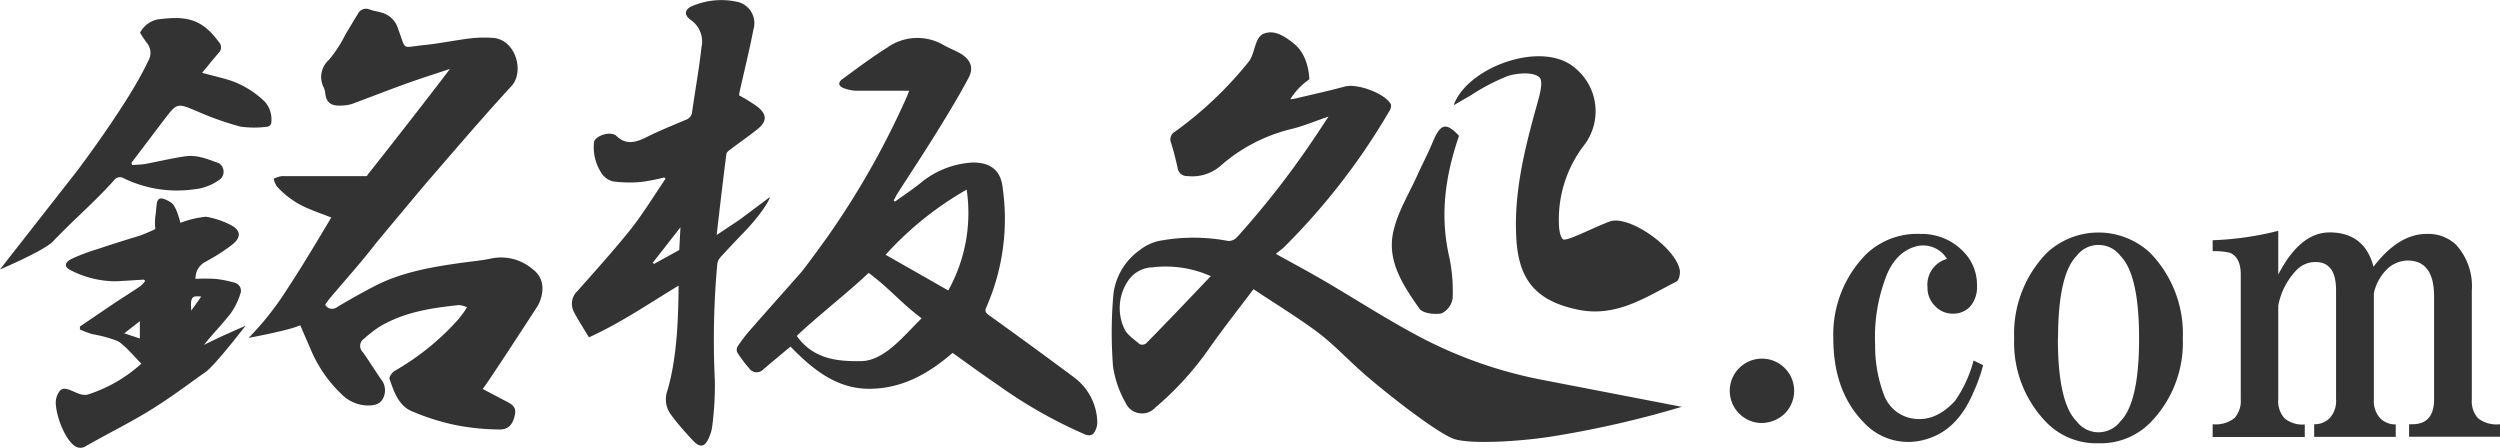
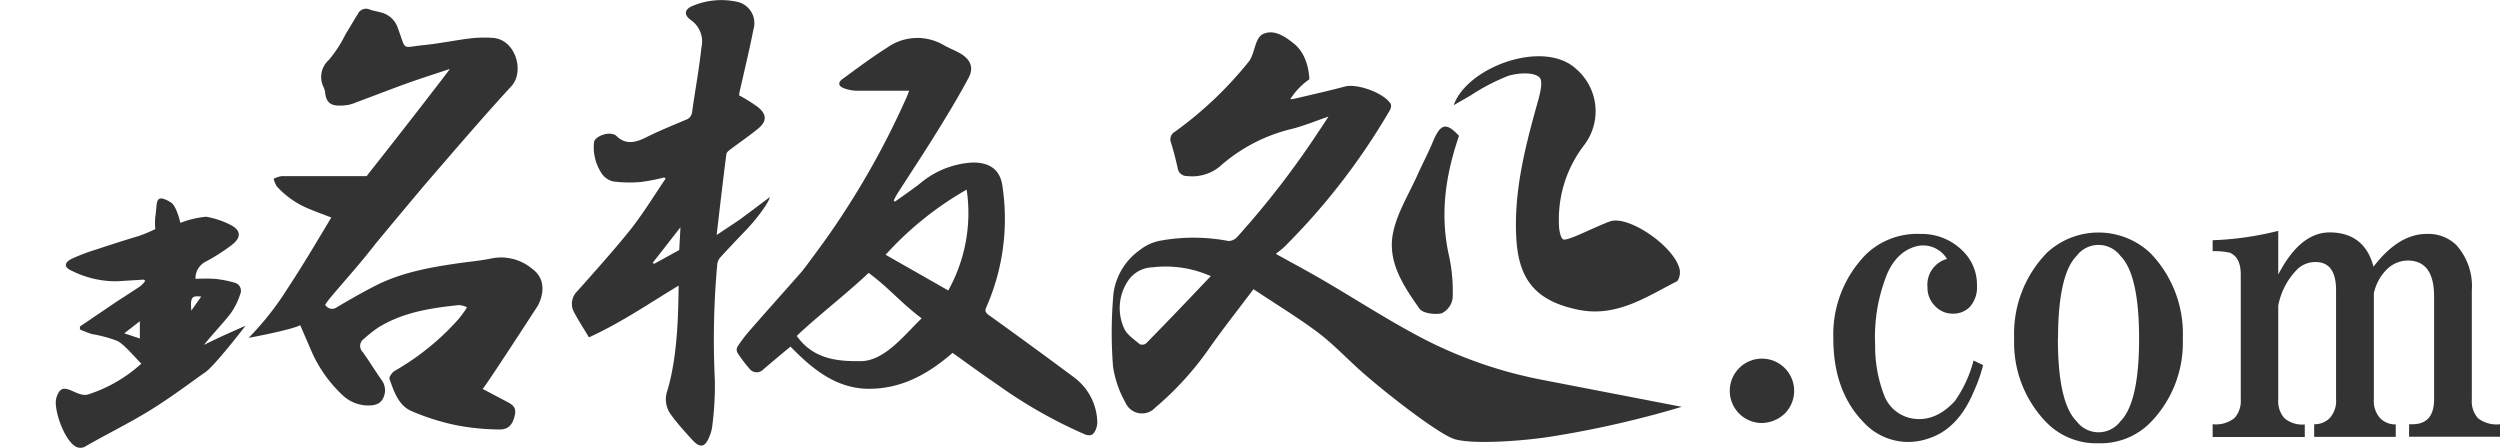
<svg xmlns="http://www.w3.org/2000/svg" viewBox="0 0 330 59.07">
  <defs>
    <style>.cls-1{fill:#333;}</style>
  </defs>
  <g id="レイヤー_2" data-name="レイヤー 2">
    <g id="レイヤー_4" data-name="レイヤー 4">
      <path class="cls-1" d="M39.63,42.93c-1.29.65-6.81,1.67-6.81,1.67a39,39,0,0,0,4.29-5.22c2.5-3.79,3.5-5.45,6.62-10.67-1.06-.41-2-.74-2.86-1.11a11.64,11.64,0,0,1-4.33-3,3.26,3.26,0,0,1-.42-1,3.61,3.61,0,0,1,1.05-.35c3.49,0,11.24,0,11.24,0s.24-.35.35-.48C52.23,18.41,59.23,9.38,59.38,9.1c-2,.67-3.83,1.25-5.65,1.9-2.24.81-4.45,1.67-6.68,2.5a6,6,0,0,1-1.14.36c-1.85.24-2.86.06-3-1.74a3,3,0,0,0-.2-.62,3,3,0,0,1,.7-3.59,16.81,16.81,0,0,0,2.2-3.38c.55-.89,1.07-1.81,1.63-2.69a1.19,1.19,0,0,1,1.57-.58c.46.17,1,.24,1.43.37a3.12,3.12,0,0,1,2.3,2.15c1.13,3,.37,2.47,3.43,2.17,2-.2,4-.62,6-.87A16.28,16.28,0,0,1,65.07,5c3,.22,4.2,4.45,2.44,6.37-3.77,4.09-7.38,8.33-11,12.51-.45.5-6.21,7.4-7,8.37-1.9,2.47-4,4.78-6,7.16-.21.26-.39.54-.59.81a1.06,1.06,0,0,0,1.6.3c1.57-.93,3.15-1.83,4.77-2.67C52.94,35.92,57,35.24,61,34.68c1.35-.18,2.7-.31,4-.59a6.38,6.38,0,0,1,5.28,1.42c2.48,1.82.72,4.83.72,4.83s-6.8,10.5-7.29,11l3,1.58c.71.37,1.48.7,1.27,1.77-.27,1.34-.85,2.05-2.14,2a30.82,30.82,0,0,1-5.6-.56,30.38,30.38,0,0,1-6-1.9C52.61,53.48,52,51.71,51.41,50c-.07-.23.31-.77.61-1a33.51,33.51,0,0,0,8.47-6.84c.26-.31.5-.63.73-.95s.24-.36.42-.65a3,3,0,0,0-1.06-.29c-3.73.39-7.43.95-10.71,3a17.58,17.58,0,0,0-1.81,1.44,1.13,1.13,0,0,0-.18,1.76c.85,1.18,1.6,2.42,2.43,3.61a2.3,2.3,0,0,1,.24,2.53c-.45.86-1.33.93-2.18.91a5,5,0,0,1-3.3-1.5,17.53,17.53,0,0,1-4.1-6Z" />
      <path class="cls-1" d="M18.66,48c-.79-.76-2.28-2.57-3.18-3a17.28,17.28,0,0,0-3.34-.9,16.84,16.84,0,0,1-1.59-.61v-.39L15.12,40c1.14-.75,2.29-1.47,3.41-2.23a3.83,3.83,0,0,0,.64-.69L19,36.91l-3.59.22a13,13,0,0,1-5.9-1.37c-1.06-.44-1.09-1.07-.06-1.59a25.54,25.54,0,0,1,3.36-1.27c1.84-.61,3.69-1.21,5.55-1.76a22.29,22.29,0,0,0,2.14-.9,7.87,7.87,0,0,1,0-1.62c.07-.45.11-.91.15-1.38.09-1.09.41-1.27,1.41-.8a3.92,3.92,0,0,1,.56.33c.69.45,1.19,2.65,1.19,2.65a12.46,12.46,0,0,1,3.4-.81,11.22,11.22,0,0,1,3.07,1c1.54.73,1.65,1.7.31,2.73a25.46,25.46,0,0,1-3.42,2.19,2.43,2.43,0,0,0-1.36,2.28,24.58,24.58,0,0,1,2.58,0,14.39,14.39,0,0,1,2.52.49,1.1,1.1,0,0,1,.8,1.53,9.27,9.27,0,0,1-1.26,2.54c-1.09,1.4-2.35,2.68-3.52,4.15C28,45,29.07,44.47,30.16,44c.32-.16,2.25-1,2.25-1s-4.1,5.33-5.33,6.15-4.75,3.54-8,5.45c-2.52,1.5-5.15,2.8-7.7,4.26a1.3,1.3,0,0,1-1.65-.1c-1.22-.95-2.37-3.95-2.37-5.66a2.59,2.59,0,0,1,.47-1.42c.84-1.15,2.45.83,3.82.38A19.18,19.18,0,0,0,18.66,48Zm-.2-5.6L16.4,44l2.06.68ZM25.25,41l1.31-1.85C25.3,39,25.12,39.24,25.25,41Z" />
-       <path class="cls-1" d="M10.26,22.45s6.88-9.11,9.28-14.37a2.07,2.07,0,0,0-.17-2.44,12.76,12.76,0,0,1-.88-1.33,3.4,3.4,0,0,1,2.4-1.76c3.54-.44,5.69-.19,8,3a1,1,0,0,1,0,1.4c-.74.86-1.46,1.75-2.21,2.66,1.24.34,2.49.63,3.7,1A12.16,12.16,0,0,1,35,13.47a3.53,3.53,0,0,1,.79,2.84c0,.14-.3.4-.47.41a13.28,13.28,0,0,1-3.56,0,39.63,39.63,0,0,1-5.67-2c-2.71-1.14-2.69-1.19-4.44,1.1l-4.3,5.67.08.28a16.38,16.38,0,0,0,1.72-.12c1.72-.33,3.43-.73,5.16-1s3.1.37,4.58.89a1.33,1.33,0,0,1,.2,2.1A6.91,6.91,0,0,1,25.53,25a16.08,16.08,0,0,1-9.12-1.43,1,1,0,0,0-1.42.3c-2.71,3-5.23,5.08-8,8-1.19,1.24-7,3.7-7,3.7Z" />
      <path class="cls-1" d="M125.74,46.58c-3.17,2.75-6.66,4.73-11,4.74s-7.52-2.61-10.39-5.57c-1.21,1-2.41,2-3.58,3a1.2,1.2,0,0,1-1.86-.11,17.71,17.71,0,0,1-1.57-2.08.88.88,0,0,1,0-.79,19.88,19.88,0,0,1,1.57-2.08c2.28-2.61,4.6-5.2,6.89-7.8.35-.39,3.34-4.45,4-5.45a108.77,108.77,0,0,0,9.91-17.69c.09-.21.16-.42.3-.77h-4c-1,0-2,0-3,0a5.49,5.49,0,0,1-1.61-.33c-.74-.28-.83-.75-.19-1.22,1.93-1.41,3.84-2.85,5.86-4.12A6.88,6.88,0,0,1,124.65,6c.71.4,1.49.68,2.19,1.1,1.29.79,1.73,1.87,1,3.2-1.29,2.42-2.71,4.76-4.15,7.09-1.72,2.78-3.53,5.51-5.29,8.26-.16.26-.29.54-.43.81l.16.16c1.1-.79,2.22-1.55,3.29-2.38a11.73,11.73,0,0,1,7-2.79c2.3,0,3.68,1,3.93,3.32a28.94,28.94,0,0,1-2.14,15.75c-.25.54-.11.75.3,1.06C134.3,44.3,138,47,141.72,49.77a7.57,7.57,0,0,1,3.12,5.91,2.43,2.43,0,0,1-.23,1.09c-.28.64-.67.86-1.44.55a62.37,62.37,0,0,1-11.54-6.57C129.65,49.41,127.73,48,125.74,46.58Zm-20.57-2.24c2.19,3.08,5.38,3.37,8.43,3.33,3.2,0,5.85-3.55,8.06-5.65-2.85-2.14-4.16-3.88-7-6C112.11,38.47,107.75,41.87,105.17,44.34Zm20-6a21,21,0,0,0,2.43-13.31,43.37,43.37,0,0,0-10.7,8.6Z" />
      <path class="cls-1" d="M89.58,37.7c-3.93,2.37-7.63,4.92-11.84,6.83-.68-1.14-1.37-2.19-1.95-3.29a2.3,2.3,0,0,1,.42-2.81c2.36-2.66,4.75-5.31,7-8.11,1.69-2.13,3.11-4.48,4.65-6.74l-.18-.16a25.05,25.05,0,0,1-3.06.6,16.6,16.6,0,0,1-3.73-.08,2.53,2.53,0,0,1-1.49-1.08,6.24,6.24,0,0,1-1-4c0-.74,1.57-1.43,2.51-1.15a.91.91,0,0,1,.4.18c1.26,1.27,2.56.95,4,.23,1.69-.85,3.46-1.56,5.2-2.3a1.2,1.2,0,0,0,.85-1.06c.4-2.83.92-5.65,1.23-8.49a3.45,3.45,0,0,0-1.36-3.6c-1-.69-.91-1.46.24-1.91A9.75,9.75,0,0,1,97.16.21,2.88,2.88,0,0,1,99.45,3.9c-.54,2.78-1.22,5.53-1.84,8.29,0,.17-.06.34-.07.38A22.57,22.57,0,0,1,100,14.1c1.25,1,1.27,1.92,0,2.94s-2.38,1.77-3.57,2.67c-.21.16-.51.38-.54.6-.41,3-1.29,10.71-1.29,10.71l3-2s3.76-2.79,4-3c.08.3-1.24,2.39-3.21,4.44-1.11,1.16-2.22,2.32-3.3,3.51a1.65,1.65,0,0,0-.41.9,110.19,110.19,0,0,0-.32,15.31A41.62,41.62,0,0,1,94,56.37a4.87,4.87,0,0,1-.36,1.26c-.57,1.42-1.21,1.57-2.24.45S89.5,56,88.63,54.82a3.39,3.39,0,0,1-.55-3.22C89.47,47,89.53,41.21,89.58,37.7Zm-3.43-3,.19.13L89.66,33l.16-3Z" />
      <path class="cls-1" d="M165.46,38.17c-2.09,2.78-4.08,5.29-5.91,7.91a40.71,40.71,0,0,1-7.05,7.72,2.38,2.38,0,0,1-3.94-.66,13.76,13.76,0,0,1-1.64-4.76,57.71,57.71,0,0,1,.06-9.66A8.41,8.41,0,0,1,150.46,33a6.21,6.21,0,0,1,2.81-1.25,24.54,24.54,0,0,1,8.88.06,1.54,1.54,0,0,0,1.17-.54A115.82,115.82,0,0,0,174,17.45c.42-.62.82-1.24,1.36-2.06-1.77.6-3.3,1.25-4.9,1.64a22,22,0,0,0-9.51,5,5.73,5.73,0,0,1-4.22,1.21,1.22,1.22,0,0,1-1.28-1.07c-.25-1.11-.53-2.23-.87-3.32a1.15,1.15,0,0,1,.52-1.47,49.86,49.86,0,0,0,9.71-9.21c.89-1.1.77-3.22,2-3.72,1-.38,2.11-.25,4.07,1.38s1.95,4.64,1.95,4.64a9,9,0,0,0-2.52,2.64A7,7,0,0,0,171,13c2.19-.52,4.38-1,6.57-1.59,1.64-.4,5.18.9,6,2.31.13.23,0,.73-.21,1a87.36,87.36,0,0,1-13.82,17.86c-.32.32-.7.58-1.13.93,2.25,1.25,4.32,2.35,6.35,3.54,4.06,2.37,8,4.92,12.15,7.15a58.07,58.07,0,0,0,16.46,5.9l18.62,3.6a133,133,0,0,1-17.69,4c-4.61.66-10.38.91-12.37.24s-8.07-5.31-11.73-8.47c-2.16-1.86-4.11-4-6.36-5.68C171.17,41.81,168.34,40.1,165.46,38.17Zm-5.63-1.73-1-.39a14.68,14.68,0,0,0-6.74-.76,4,4,0,0,0-3.24,1.86,6.43,6.43,0,0,0-.47,6.18c.35.84,1.31,1.45,2.06,2.1a.86.86,0,0,0,.83-.09C154.13,42.44,156.91,39.51,159.83,36.44Z" />
      <path class="cls-1" d="M191.89,13.89c1.72-5,11.83-8.79,16.16-4.79a7.36,7.36,0,0,1,1.1,10,16.08,16.08,0,0,0-3.36,10.73c0,.36.19,1.78.66,1.8.84,0,3.57-1.42,5.35-2.12a4.6,4.6,0,0,1,1.17-.39c2.83-.25,8.27,3.77,8.76,6.53.09.48-.1,1.35-.43,1.51-4.07,2.07-7.94,4.76-13,3.72-5.39-1.12-7.81-3.77-8.14-9.32-.37-6.09,1.09-11.89,2.7-17.67.33-1.16.9-3.12.36-3.66-.77-.77-2.89-.59-4.13-.22a26.8,26.8,0,0,0-4.92,2.56C193.43,13,192.66,13.44,191.89,13.89Z" />
      <path class="cls-1" d="M192.59,17.93c-1.85,5.39-2.53,10.54-1.3,15.93a22,22,0,0,1,.46,5.5,2.64,2.64,0,0,1-1.45,2c-.92.2-2.47,0-2.92-.6-2.11-3-4.27-6.19-3.5-10,.54-2.69,2.12-5.18,3.26-7.74.65-1.45,1.4-2.85,2-4.31C190.16,16.28,190.9,16.12,192.59,17.93Z" />
    </g>
    <g id="レイヤー_1-2" data-name="レイヤー 1">
      <path class="cls-1" d="M232.29,55.83a4.25,4.25,0,1,1,3.3-1.24A4.47,4.47,0,0,1,232.29,55.83Z" />
      <path class="cls-1" d="M261.77,48.2a20.48,20.48,0,0,1-1.24,3.5q-2.07,4.95-6,6.19a8,8,0,0,1-8.45-2.06Q242,51.71,242,44.69a15.06,15.06,0,0,1,4.33-11.13,9.76,9.76,0,0,1,7.21-2.68,7.6,7.6,0,0,1,5.57,2.27,6.2,6.2,0,0,1,1.85,4.54,3.87,3.87,0,0,1-1,2.88,3.08,3.08,0,0,1-2.27.83,3.16,3.16,0,0,1-2.26-1,3.37,3.37,0,0,1-1-2.48A3.52,3.52,0,0,1,257,34.18a3.67,3.67,0,0,0-4.12-1.65c-1.92.55-3.3,2.06-4.12,4.54a22.14,22.14,0,0,0-1.24,8.45,18,18,0,0,0,1.24,6.8,4.86,4.86,0,0,0,3.5,2.89c2.07.41,4-.34,5.78-2.27a16.38,16.38,0,0,0,2.47-5.36Z" />
      <path class="cls-1" d="M277,58.51a9.22,9.22,0,0,1-6.8-2.68,15.07,15.07,0,0,1-4.33-11.14,15.29,15.29,0,0,1,4.33-11.33,10,10,0,0,1,13.6,0,15.29,15.29,0,0,1,4.33,11.33,15.07,15.07,0,0,1-4.33,11.14A9.22,9.22,0,0,1,277,58.51Zm-5.36-13.82q0,8.46,2.48,10.93a3.61,3.61,0,0,0,5.77,0q2.47-2.48,2.47-10.93t-2.47-10.92a3.61,3.61,0,0,0-5.77,0Q271.67,36.25,271.66,44.69Z" />
      <path class="cls-1" d="M304.23,57.68H292.07V56a4,4,0,0,0,2.89-.82,3.4,3.4,0,0,0,.82-2.48V36.24q0-2.27-1.44-2.88a9.65,9.65,0,0,0-2.27-.21V31.71a41,41,0,0,0,8.66-1.24v5.77q2.88-5.57,6.8-5.56c3,0,5,1.51,5.77,4.53,2.2-2.88,4.54-4.33,7-4.33a5.32,5.32,0,0,1,3.92,1.45,8.1,8.1,0,0,1,2.06,6V52.73a3.36,3.36,0,0,0,.82,2.48A4,4,0,0,0,330,56v1.65H318V56h.42q2.88,0,2.88-3.3V39.13q0-4.74-3.5-4.74A4,4,0,0,0,315,35.62a6.26,6.26,0,0,0-1.65,3.1v14a3.36,3.36,0,0,0,.83,2.48,2.78,2.78,0,0,0,2.06.82v1.65H305.47V56a2.8,2.8,0,0,0,2.06-.82,3.36,3.36,0,0,0,.83-2.48V38.3q0-3.7-2.69-3.71a3.4,3.4,0,0,0-2.47,1,9.25,9.25,0,0,0-2.47,4.75V52.73a3.36,3.36,0,0,0,.82,2.48,3.69,3.69,0,0,0,2.68.82Z" />
    </g>
  </g>
</svg>